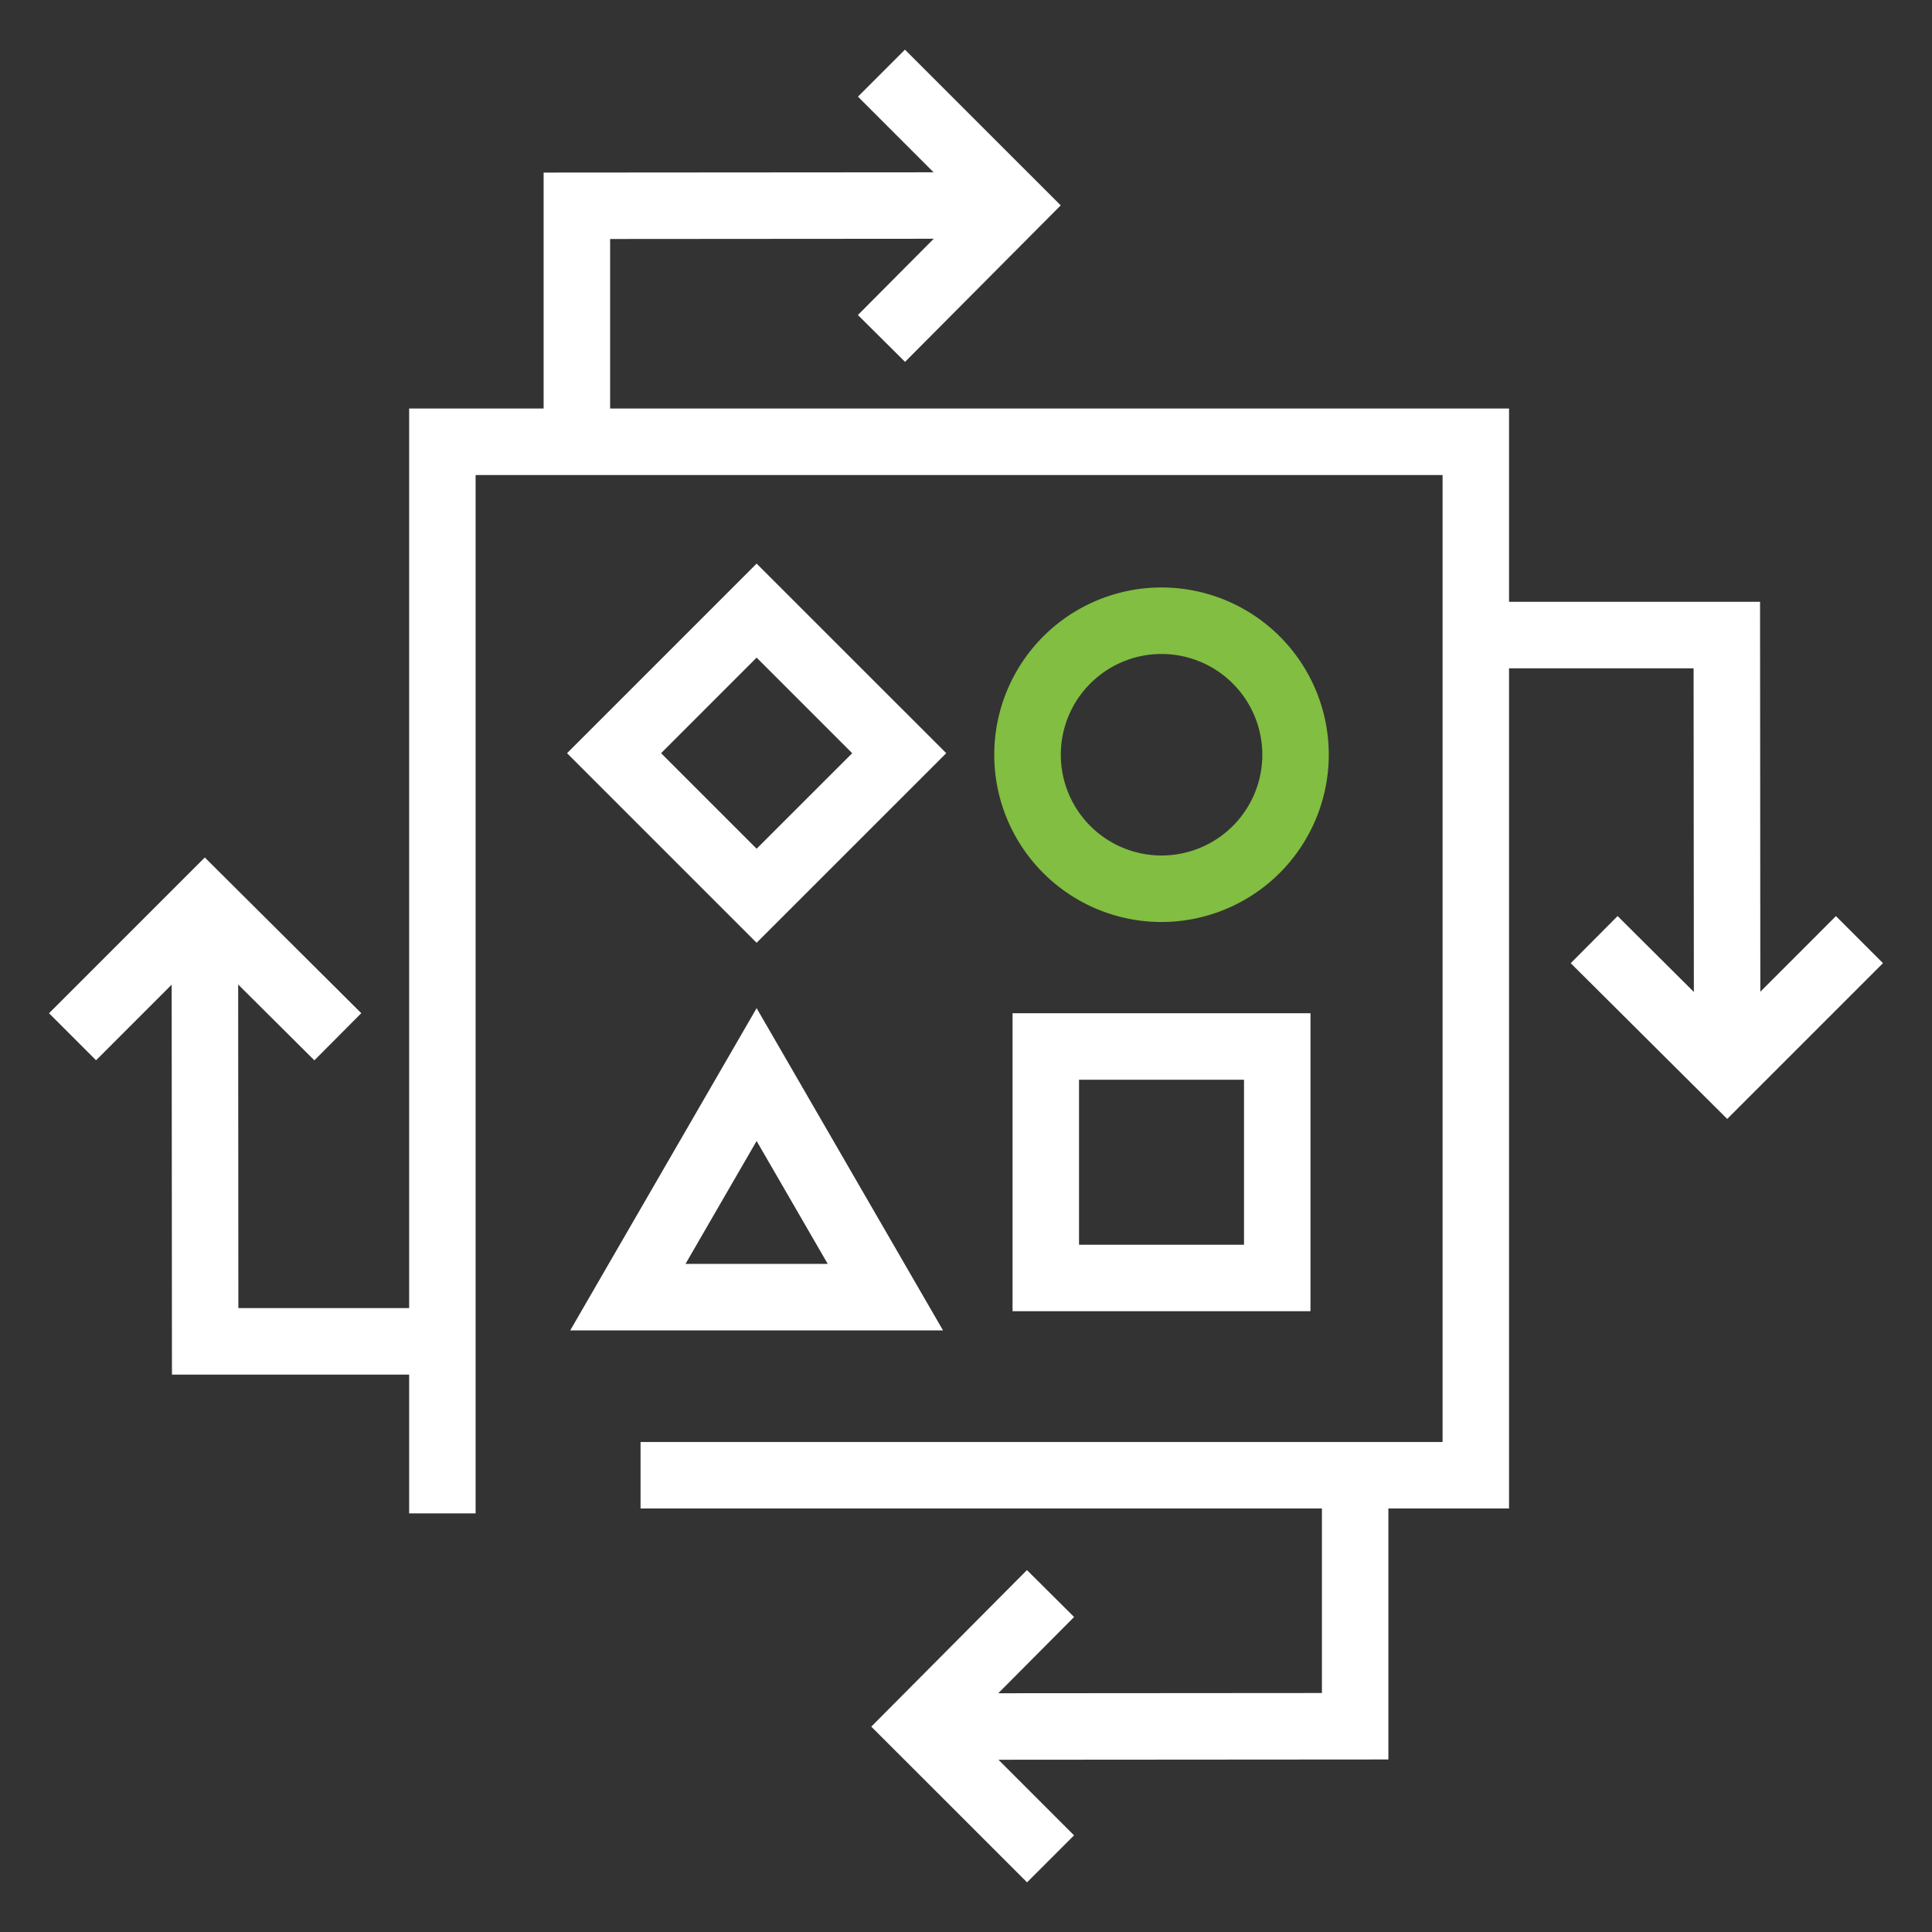
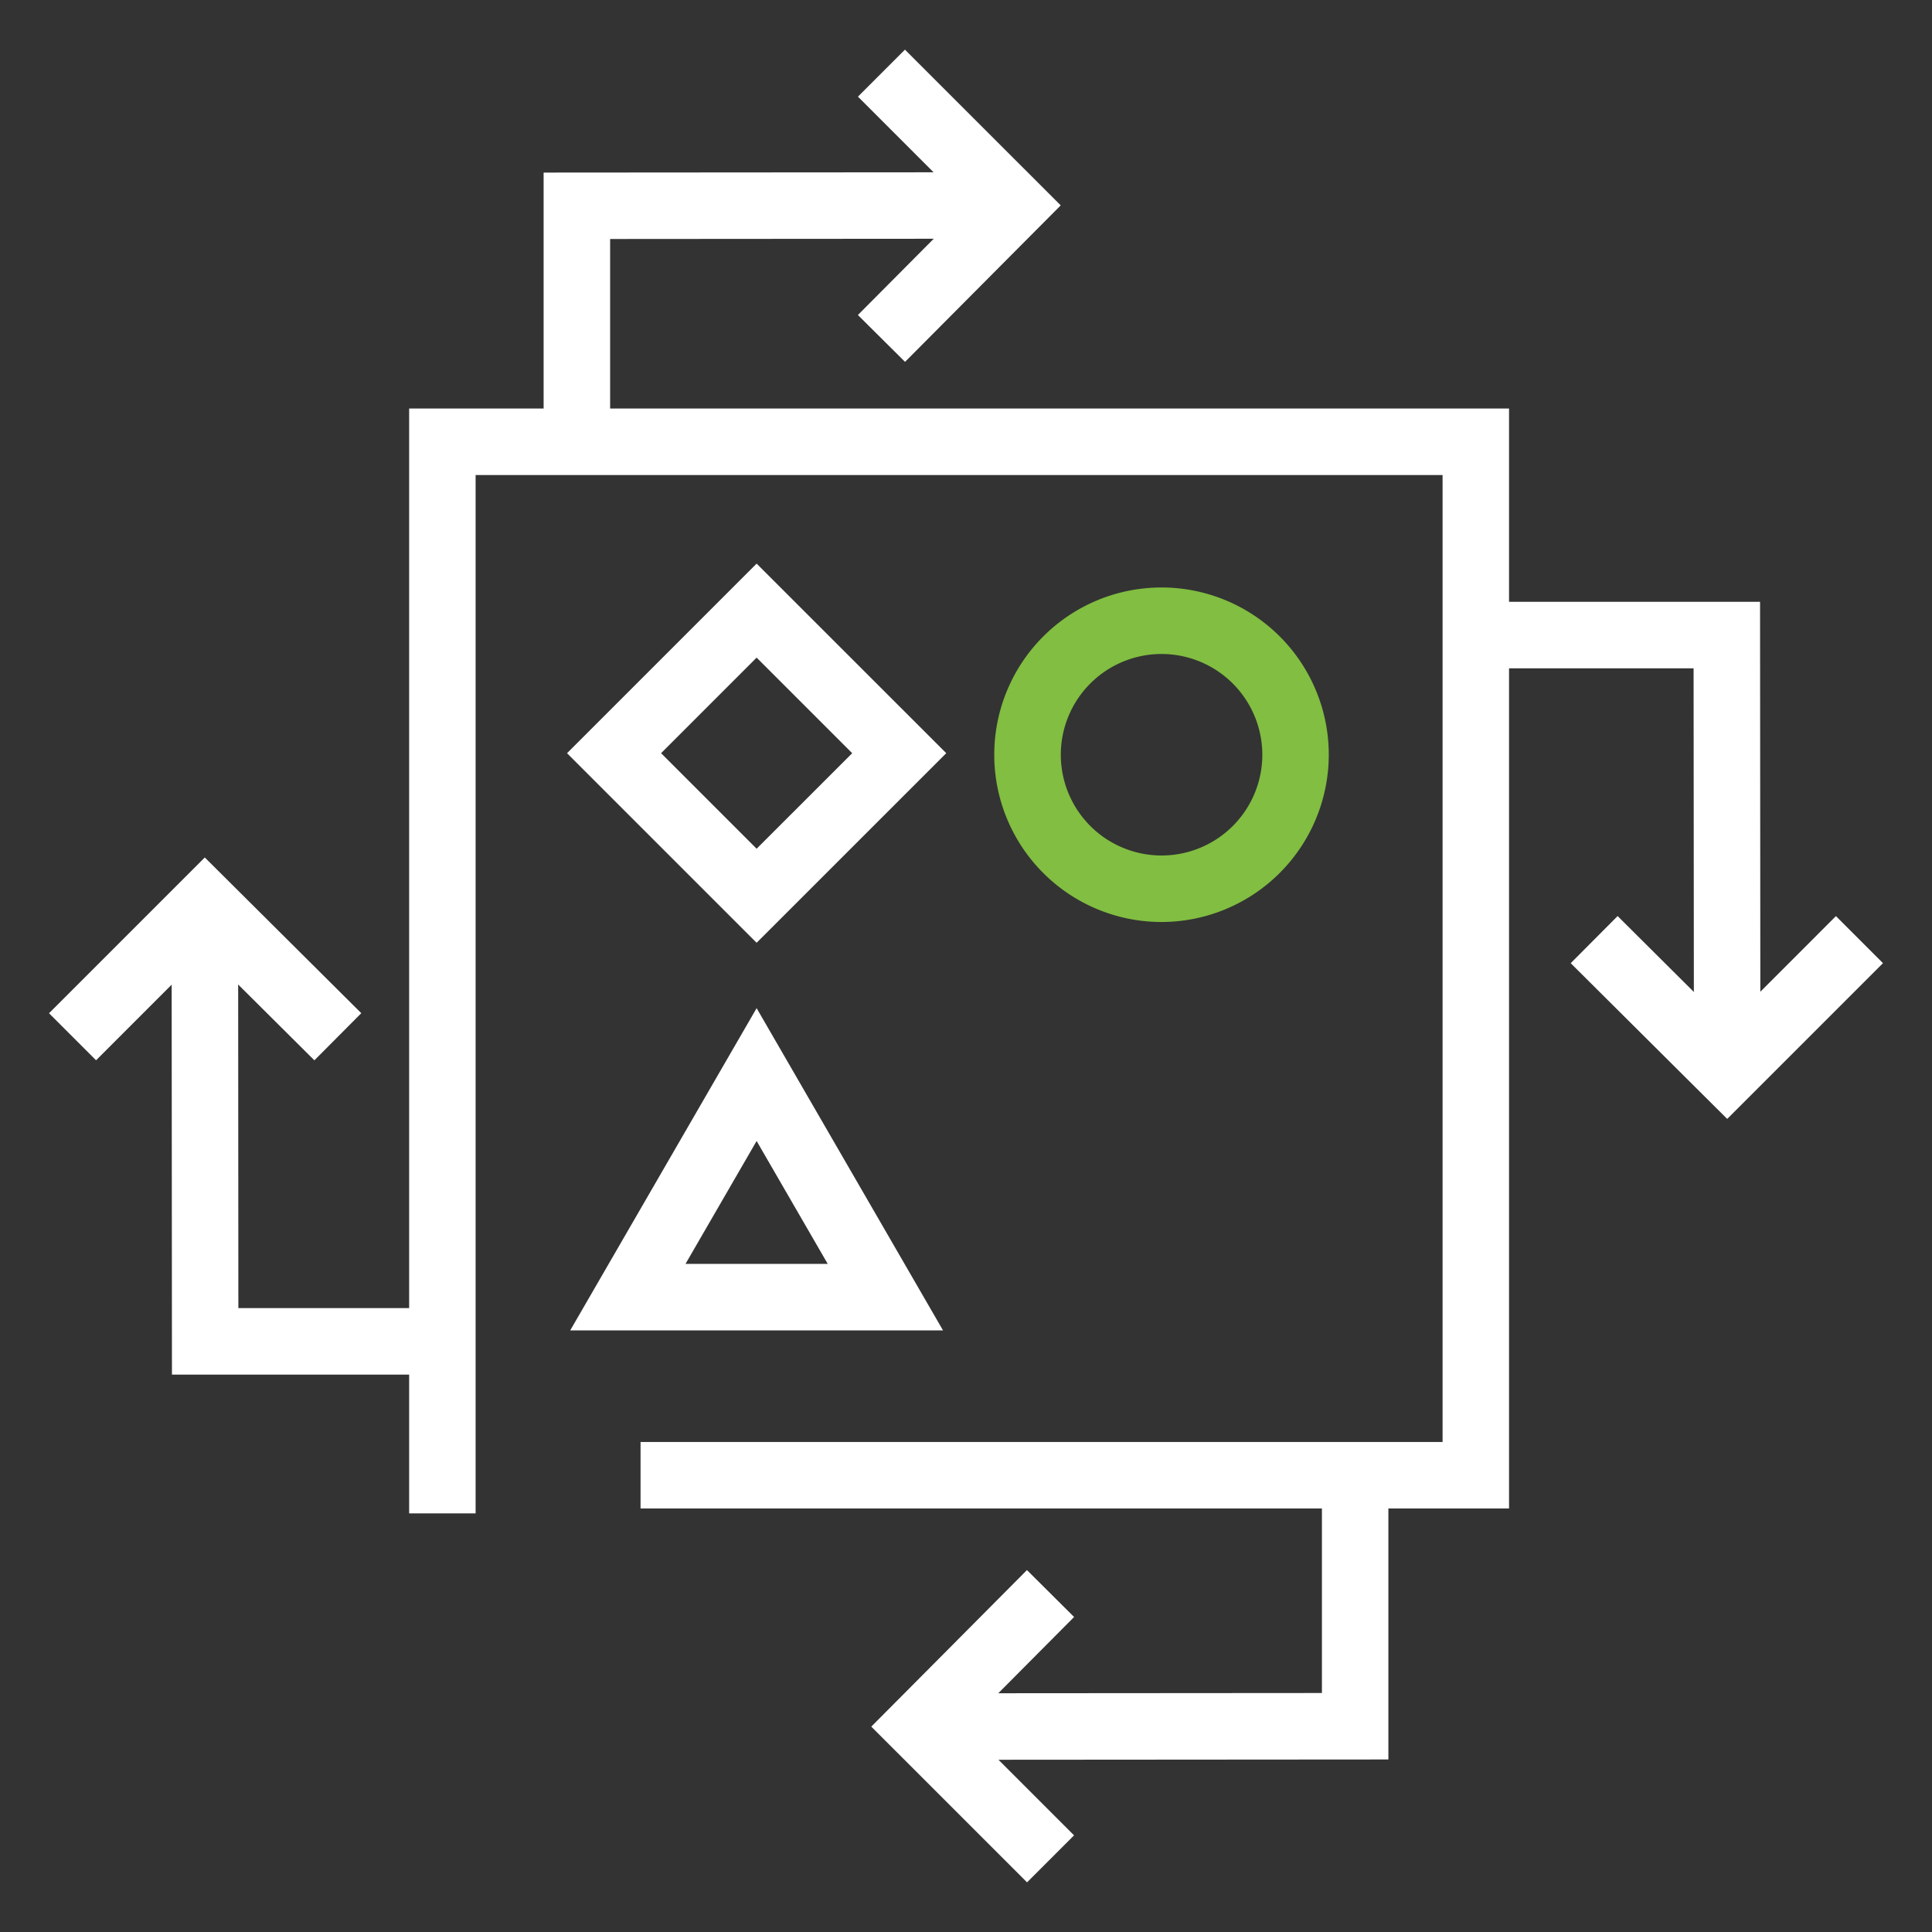
<svg xmlns="http://www.w3.org/2000/svg" id="Layer_1" data-name="Layer 1" viewBox="0 0 400 400">
  <rect x="0" y="0" width="400" height="400" fill="#333333" stroke="none" />
  <defs>
    <style>.cls-1{fill:#fff;}.cls-2{fill:#81be41;}</style>
  </defs>
  <polygon class="cls-1" points="350.71 221.94 350.64 138.37 305.55 138.37 305.55 124.6 364.4 124.6 364.47 221.93 350.71 221.94" />
  <polygon class="cls-1" points="357.6 231.66 325.2 199.42 334.91 189.66 357.57 212.22 380.11 189.67 389.85 199.41 357.6 231.66" />
  <polygon class="cls-1" points="190.12 364.35 190.1 350.58 273.69 350.52 273.69 305.43 287.45 305.43 287.45 364.28 190.12 364.35" />
  <polygon class="cls-1" points="212.64 389.72 180.39 357.48 212.62 325.07 222.38 334.78 199.84 357.45 222.37 379.99 212.64 389.72" />
  <polygon class="cls-1" points="94.45 284.6 35.6 284.6 35.53 187.26 49.3 187.25 49.35 270.83 94.45 270.83 94.45 284.6" />
  <polygon class="cls-1" points="65.09 219.53 42.42 196.98 19.89 219.52 10.15 209.78 42.4 177.53 74.8 209.77 65.09 219.53" />
  <polygon class="cls-1" points="126.32 94.58 112.55 94.58 112.55 35.73 209.88 35.66 209.9 49.42 126.32 49.48 126.32 94.58" />
  <polygon class="cls-1" points="187.38 74.92 177.62 65.22 200.16 42.55 177.63 20.01 187.36 10.28 219.61 42.52 187.38 74.92" />
  <path class="cls-2" d="M240.48,190.89a34.63,34.63,0,1,1,34.63-34.63A34.67,34.67,0,0,1,240.48,190.89Zm0-55.49a20.86,20.86,0,1,0,20.87,20.86A20.88,20.88,0,0,0,240.48,135.4Z" />
  <path class="cls-1" d="M195.24,275.44H118.06l38.59-66.71Zm-53.31-13.77h29.44l-14.72-25.44Z" />
-   <path class="cls-1" d="M271.32,271.47H209.64V209.78h61.68ZM223.4,257.71h34.16V223.55H223.4Z" />
  <polygon class="cls-1" points="98.47 313.33 84.71 313.33 84.71 84.58 312.43 84.58 312.43 312.31 132.62 312.31 132.62 298.55 298.67 298.55 298.67 98.35 98.47 98.35 98.47 313.33" />
  <path class="cls-1" d="M156.65,195.19,117.4,155.94l39.25-39.25,39.26,39.25Zm-19.78-39.25,19.78,19.78,19.79-19.78-19.79-19.79Z" />
</svg>